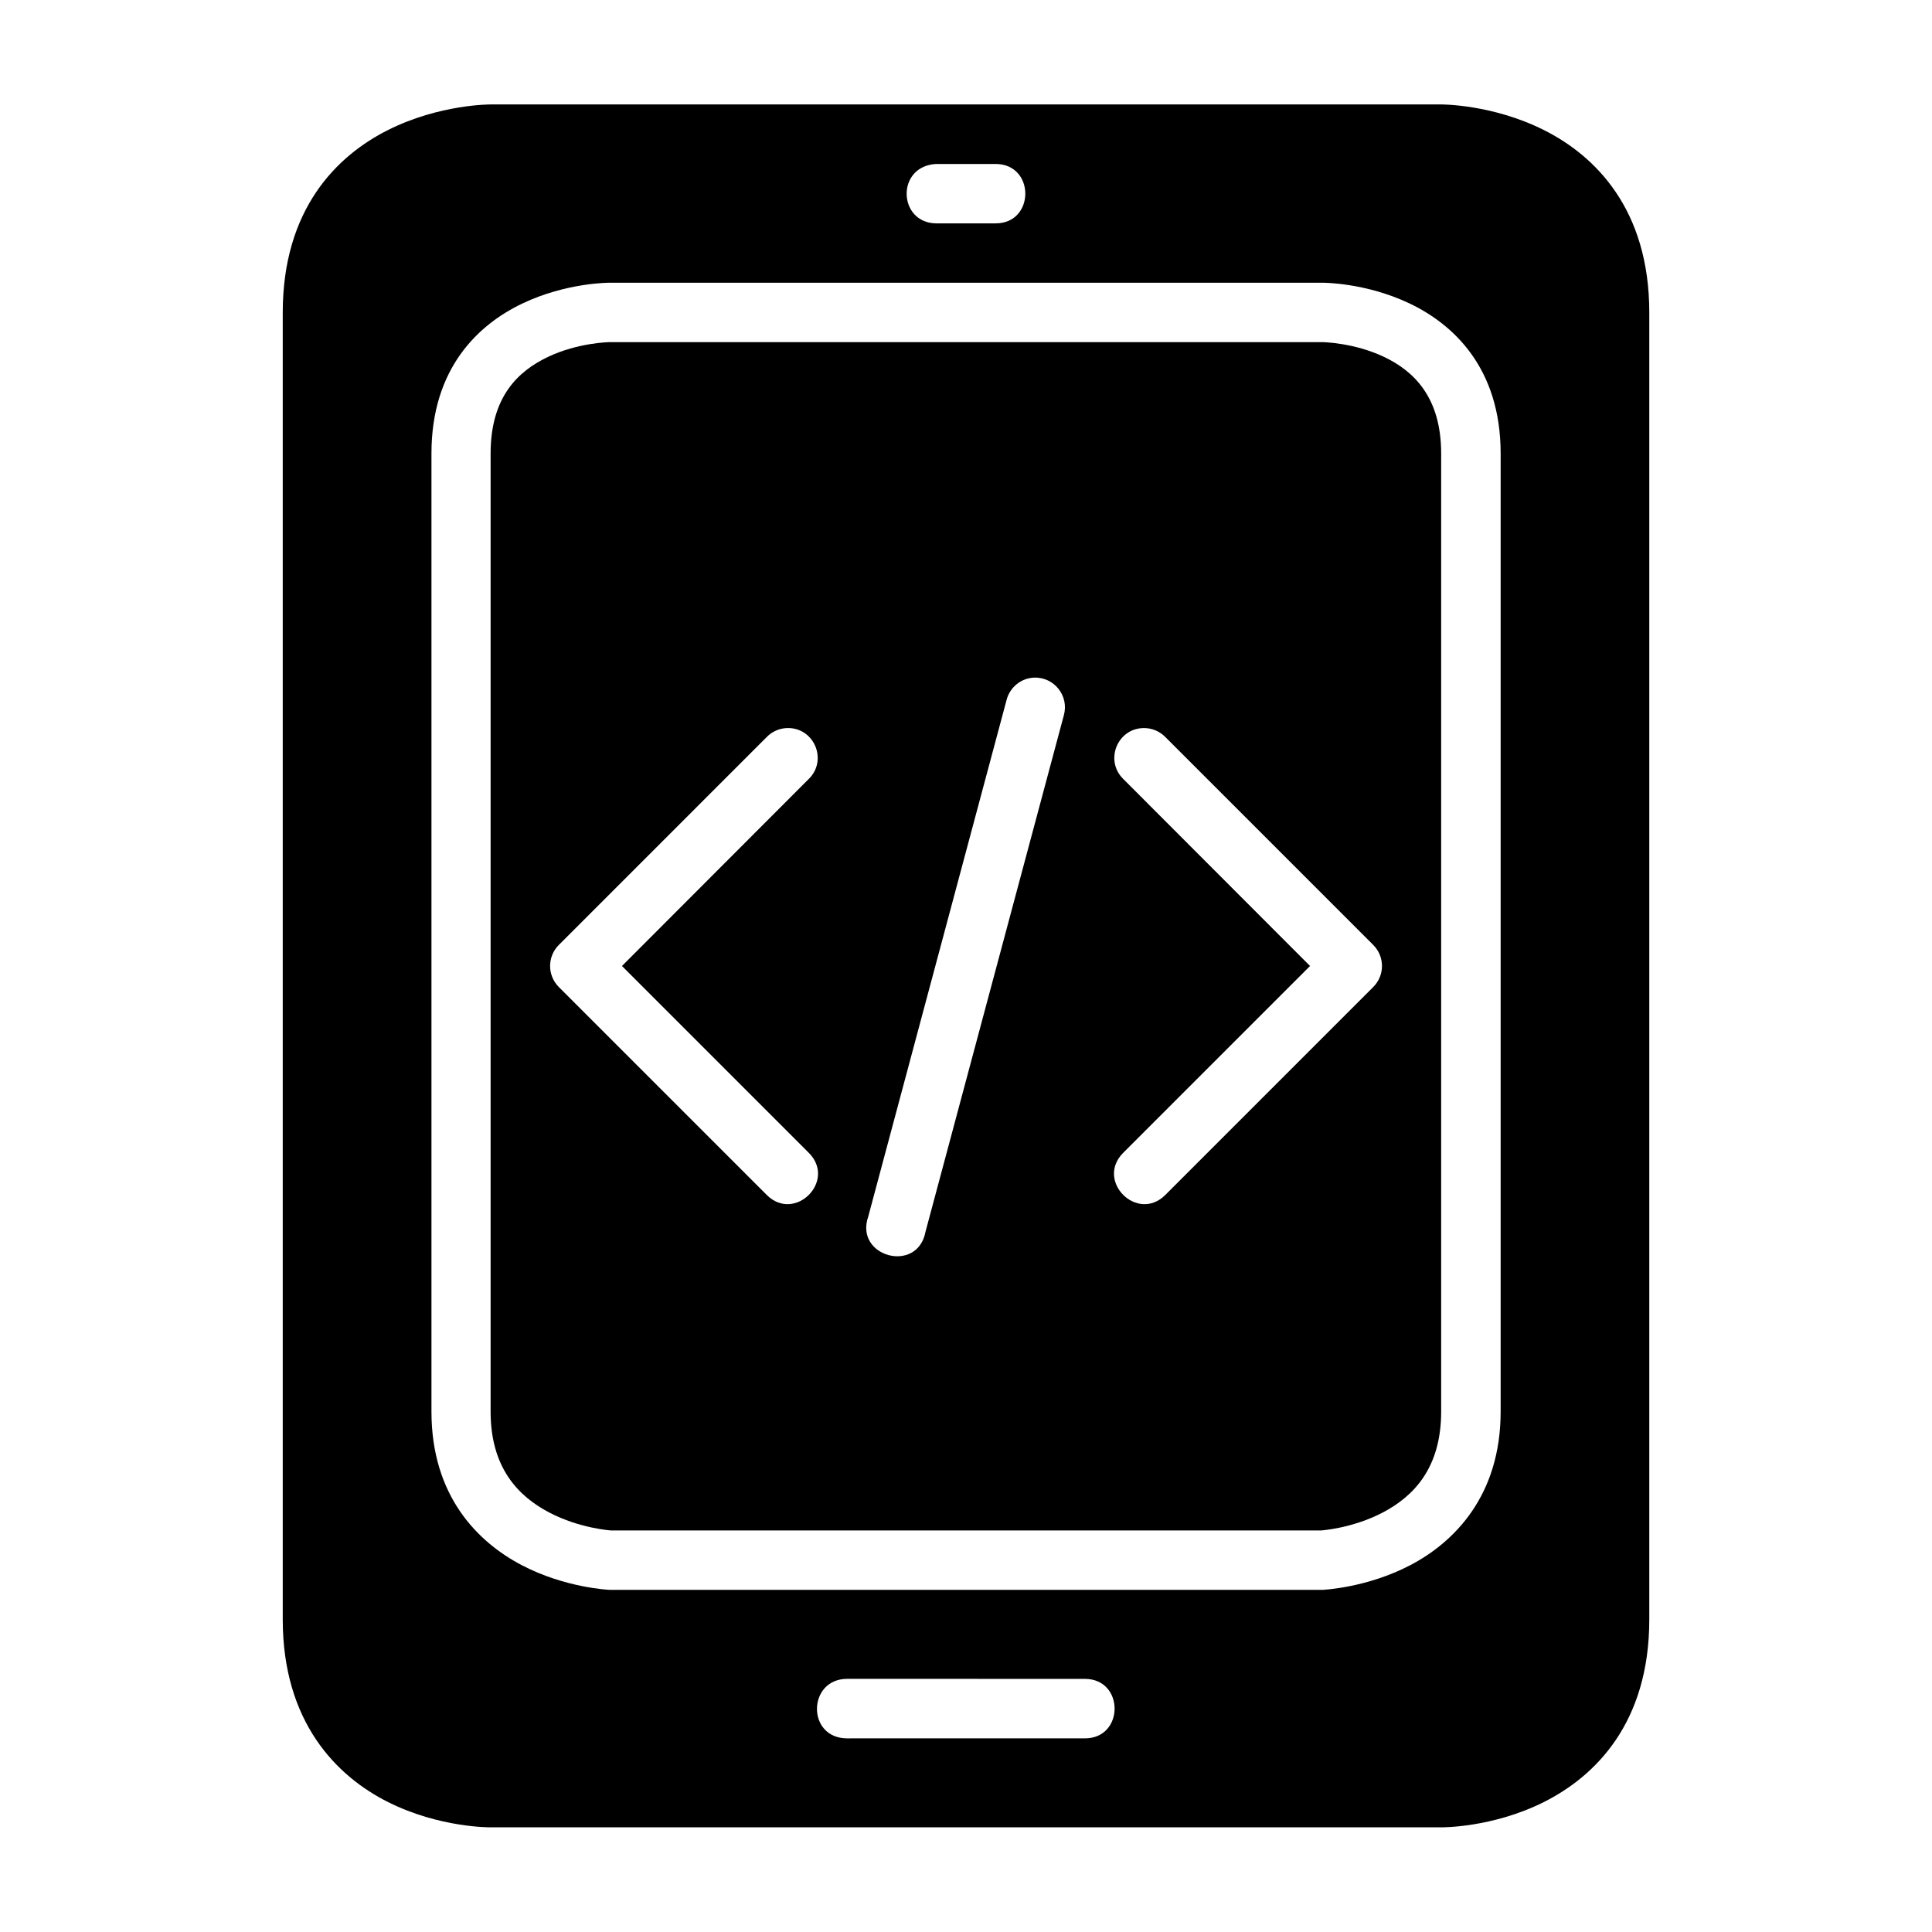
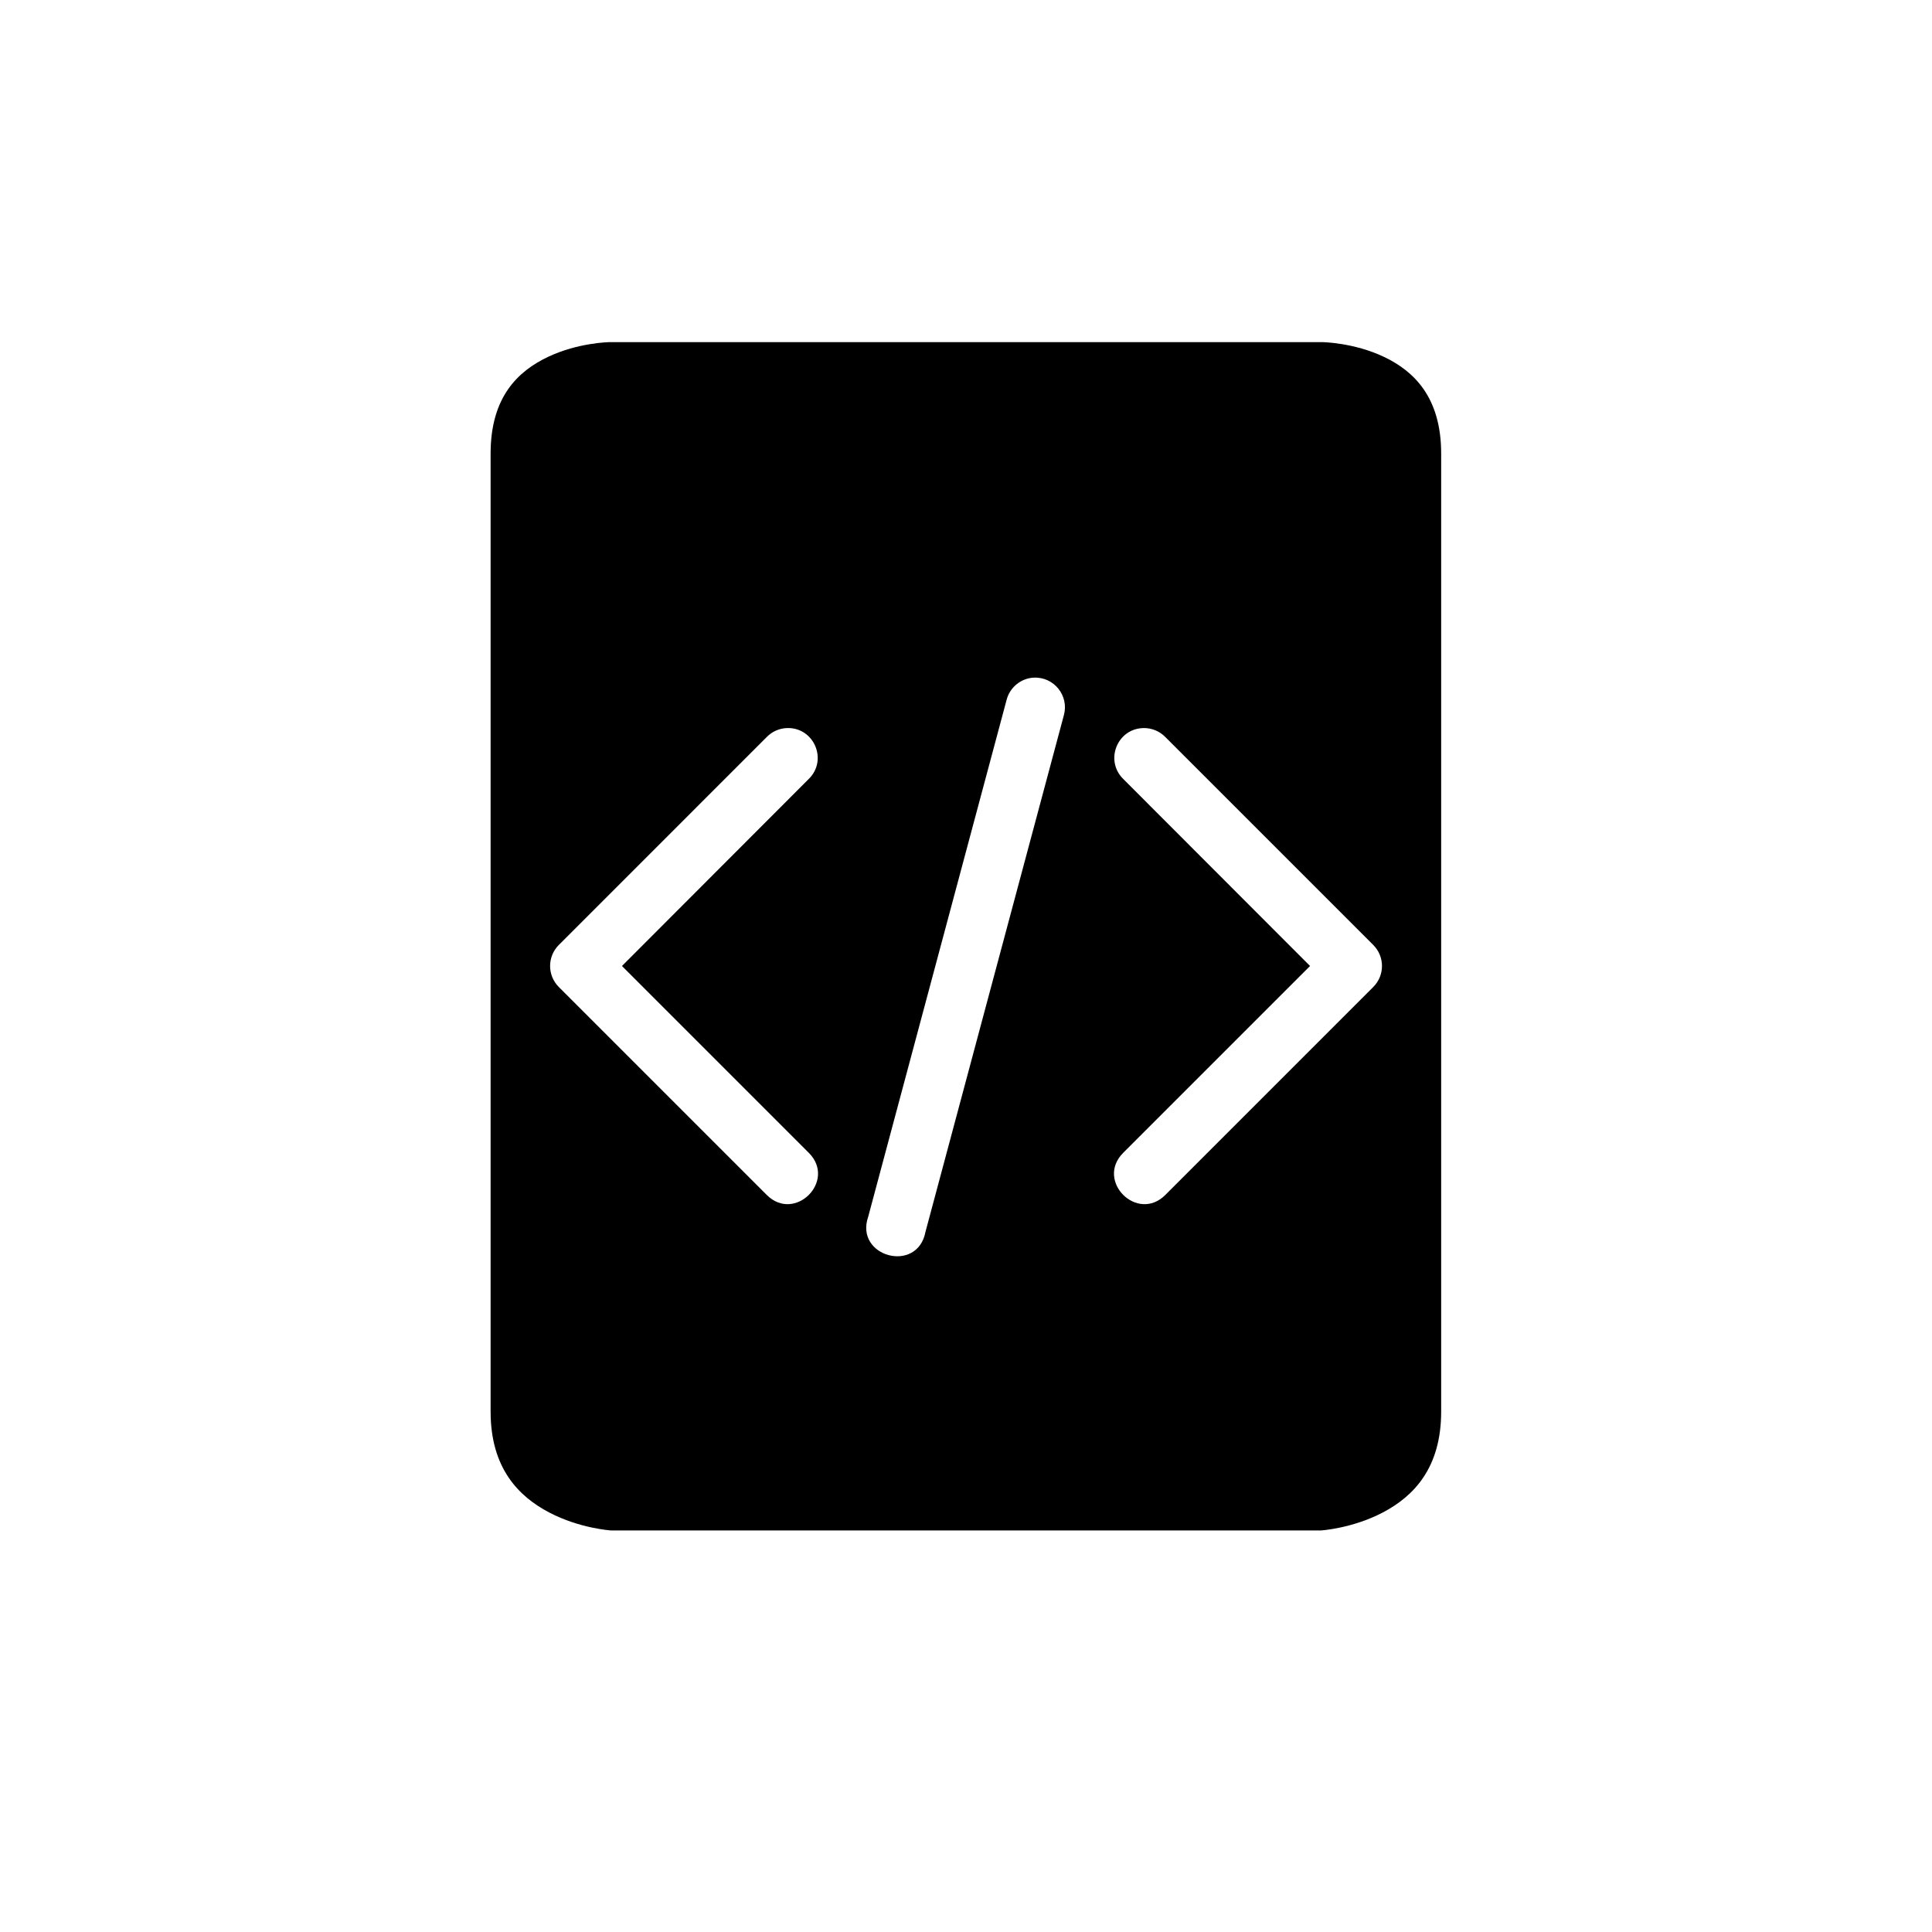
<svg xmlns="http://www.w3.org/2000/svg" fill="#000000" width="800px" height="800px" version="1.1" viewBox="144 144 512 512">
  <g>
-     <path d="m274.02 171.68s-13.453-0.094-27.137 6.75c-13.688 6.844-27.953 21.043-27.953 48.402v346.34c0 27.203 14.266 41.574 27.953 48.418s27.137 6.672 27.137 6.672h251.91s13.465 0.172 27.152-6.672 27.996-21 27.996-48.418v-346.34c0-27.379-14.312-41.559-27.996-48.402-13.688-6.844-27.152-6.75-27.152-6.75zm118.08 15.773h15.742c10.5 0 10.5 15.742 0 15.742h-15.742c-10.125-0.078-10.742-15.176 0-15.742zm-86.578 31.473h188.98s11.324-0.07 23 5.473c11.676 5.543 24.184 17.156 24.184 39.789v253.89c0 22.328-12.324 34.605-23.895 40.684-11.57 6.074-23.293 6.566-23.293 6.566h-188.97s-11.738-0.488-23.309-6.566c-11.57-6.078-23.879-18.238-23.879-40.684v-253.89c0-22.68 12.492-34.246 24.168-39.789 11.676-5.543 23.016-5.473 23.016-5.473zm62.992 369.98 62.992 0.016c10.5 0.004 10.5 15.758 0 15.758l-62.992 0.004c-10.848-0.023-10.508-15.773 0-15.773z" />
    <path d="m305.52 234.67s-8.281 0.105-16.281 3.902c-8.004 3.801-15.223 10.652-15.223 25.617v253.89c0 14.996 7.402 22.477 15.512 26.738 8.113 4.258 16.391 4.766 16.391 4.766h188.16s8.281-0.508 16.391-4.766c8.109-4.262 15.453-11.73 15.453-26.738v-253.89c0-14.832-7.16-21.816-15.16-25.617-8.004-3.797-16.27-3.902-16.27-3.902zm112.44 88.914c5.371-0.262 9.418 4.816 7.965 9.992l-36.672 136.91c-2.113 11.102-18.883 6.598-15.16-4.074l36.656-136.9c0.848-3.34 3.769-5.75 7.211-5.934zm-65.375 13.359c7.156-0.211 10.852 8.465 5.75 13.484l-49.508 49.57 49.508 49.508c7.438 7.438-3.707 18.598-11.148 11.16l-55.086-55.09c-3.09-3.074-3.09-8.082 0-11.16l55.086-55.09c1.426-1.465 3.356-2.32 5.398-2.383zm94.539 0c2.144-0.016 4.211 0.848 5.707 2.383l55.086 55.09c3.094 3.078 3.094 8.086 0 11.16l-55.086 55.09c-7.441 7.438-18.602-3.723-11.164-11.16l49.508-49.508-49.508-49.57c-4.996-4.922-1.555-13.43 5.457-13.484z" />
  </g>
</svg>